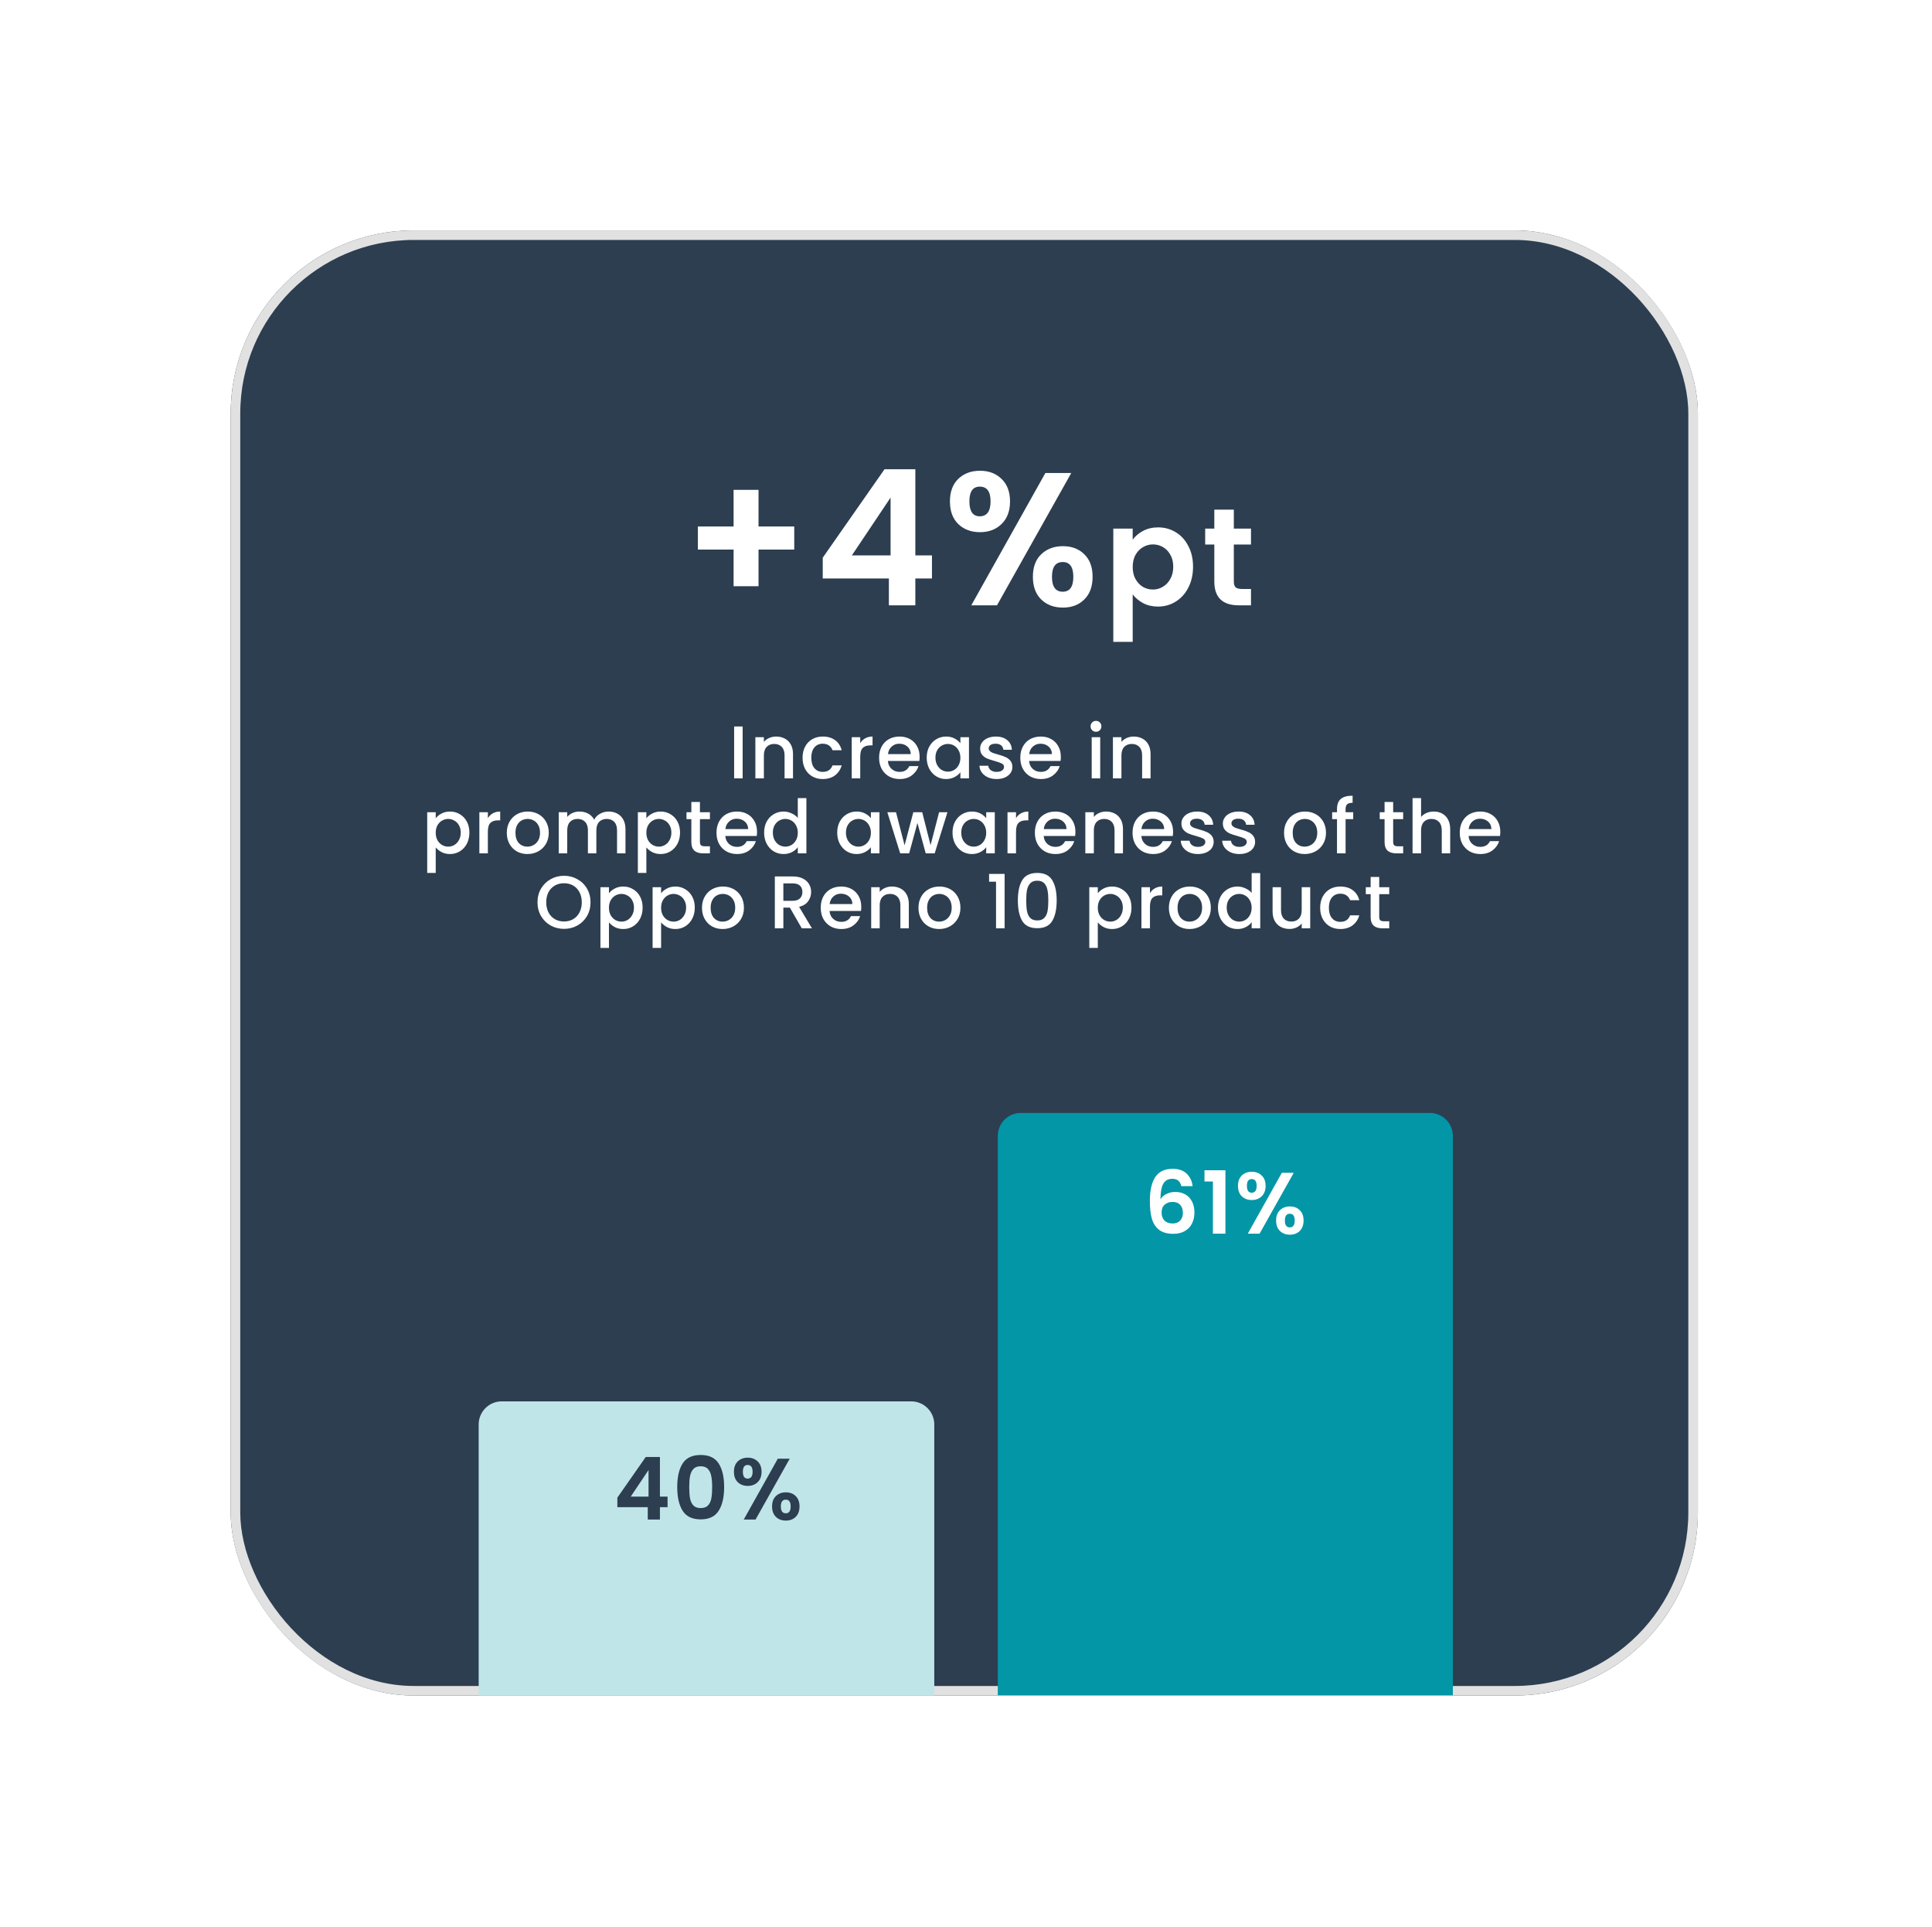
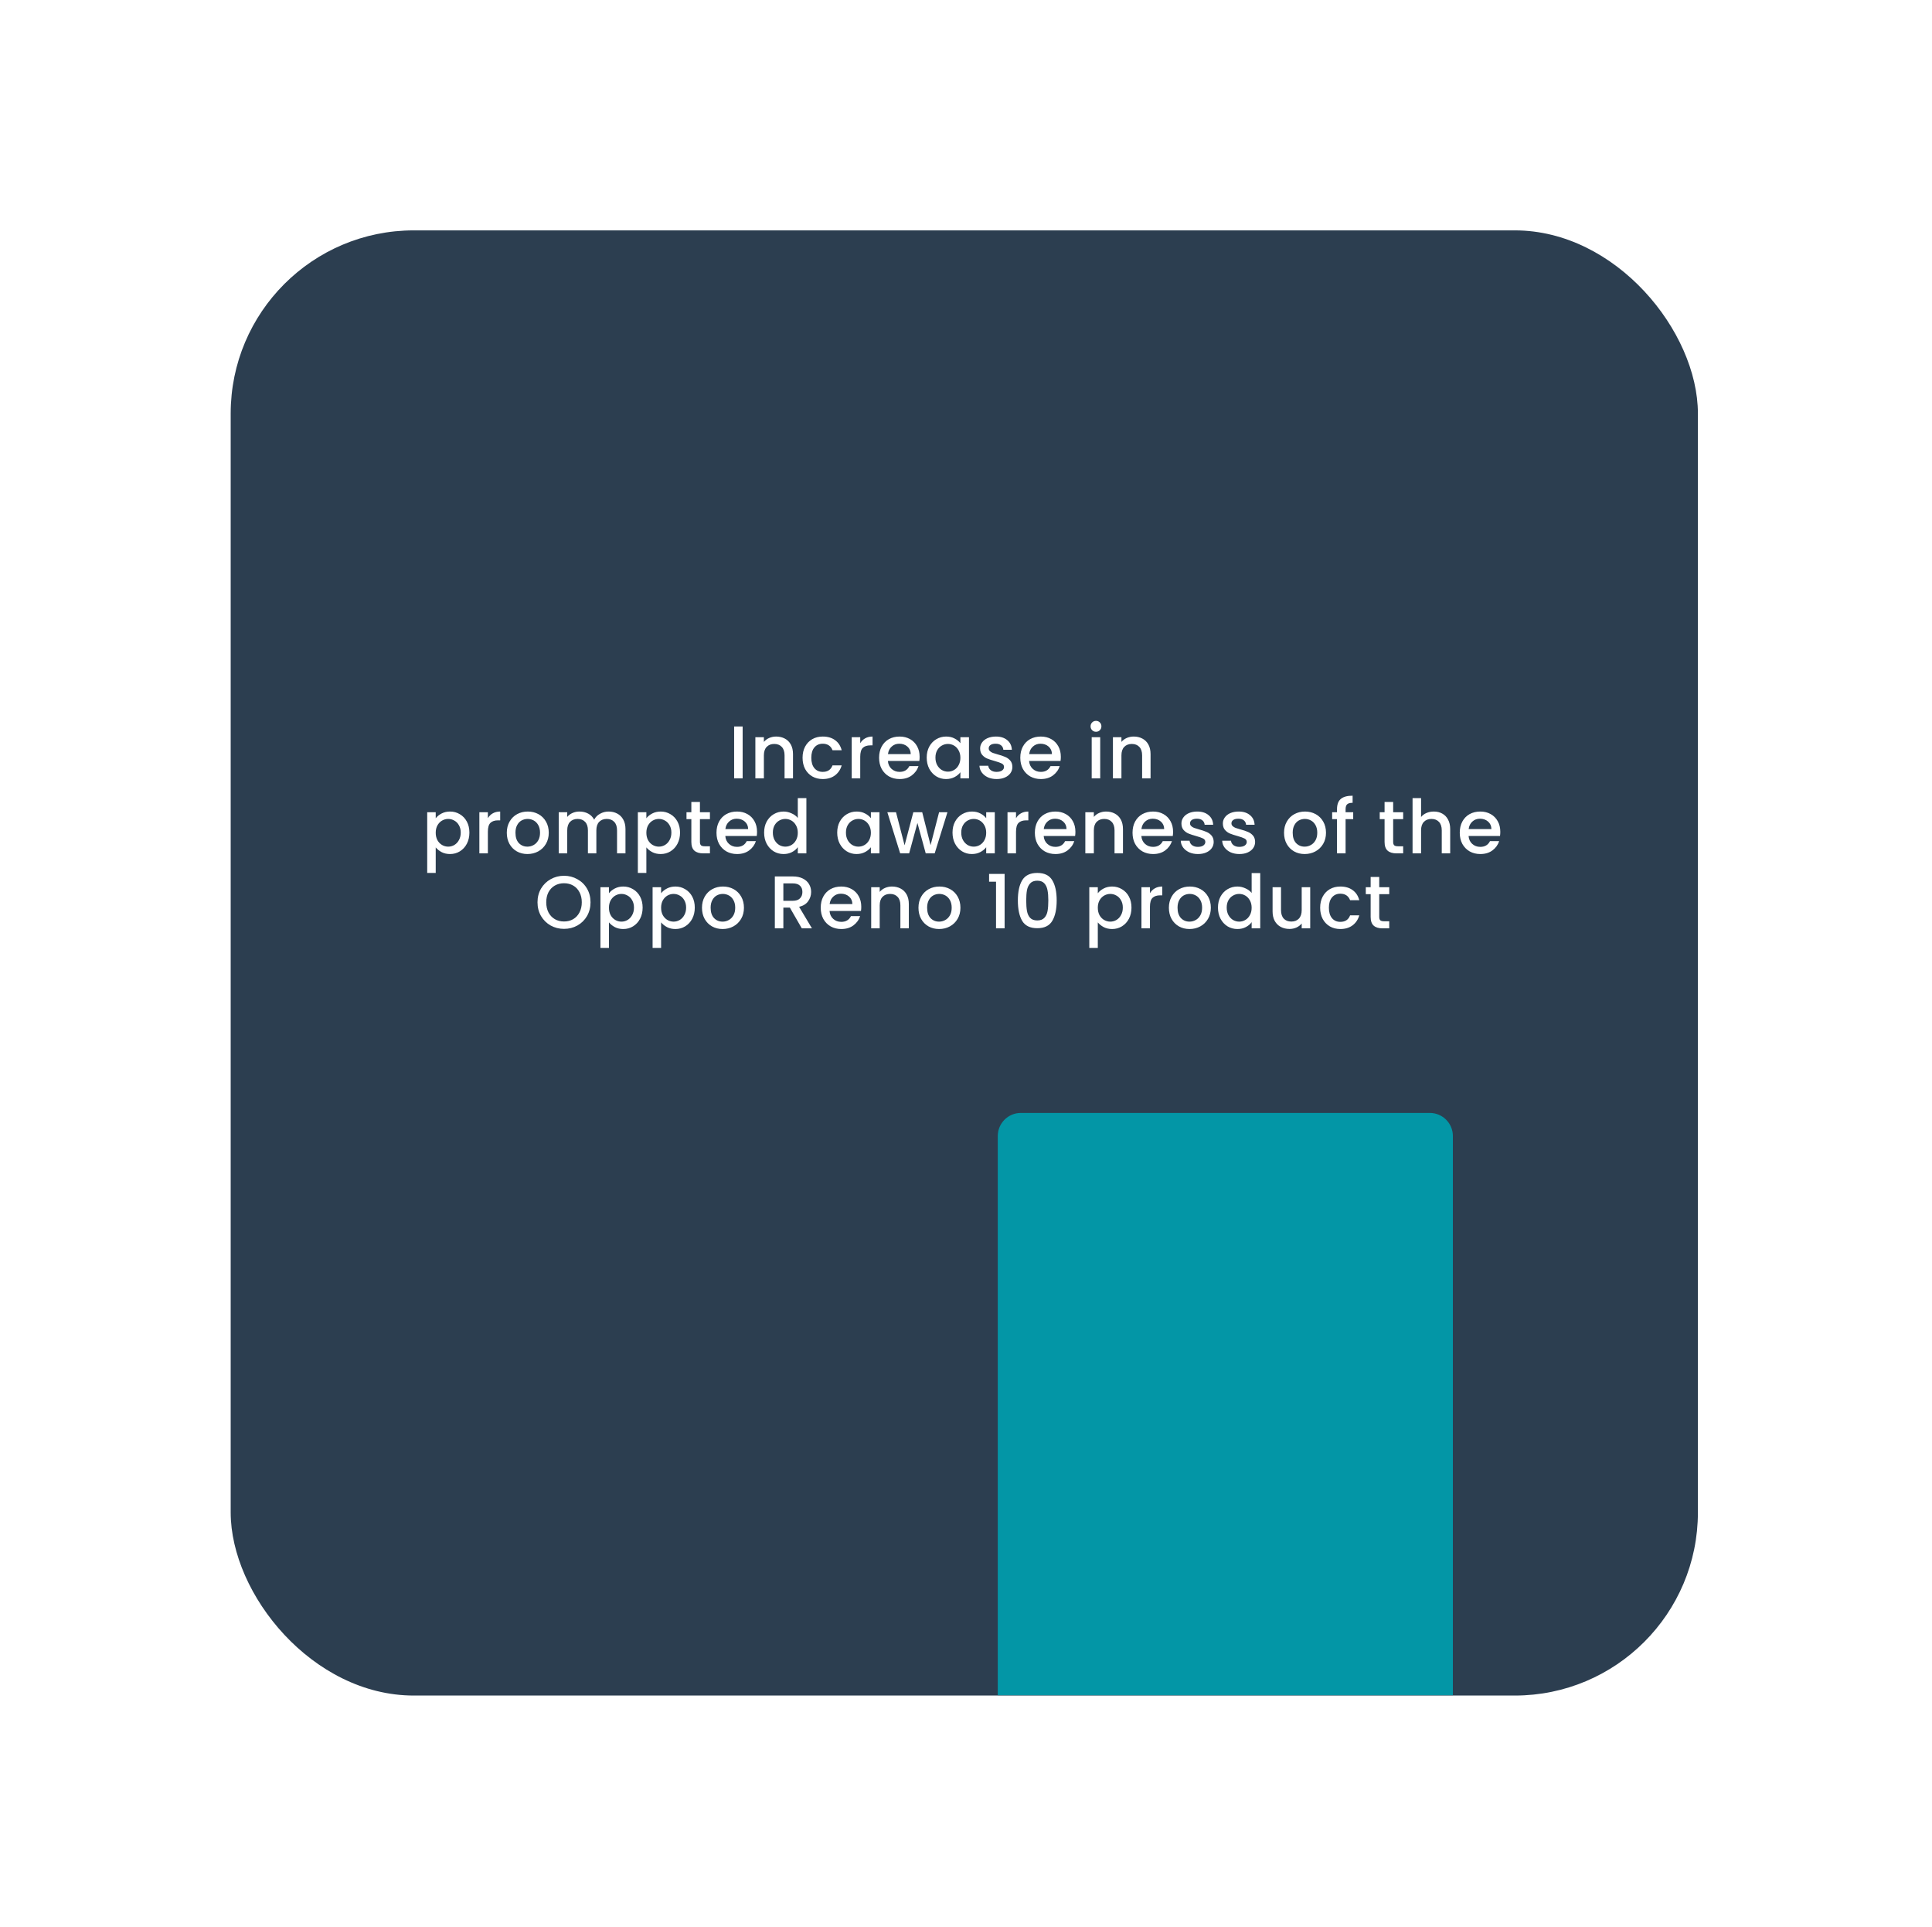
<svg xmlns="http://www.w3.org/2000/svg" width="335" height="334" viewBox="0 0 335 334" fill="none">
  <g filter="url(#filter0_d_213_405)">
    <rect x="40" y="32" width="254.407" height="254" rx="31.75" fill="#2C3E50" />
-     <rect x="40.83" y="32.83" width="252.747" height="252.34" rx="30.92" stroke="#E1E1E1" stroke-width="1.66" />
    <path d="M128.772 118.001V127H127.296V118.001H128.772ZM134.577 119.749C135.138 119.749 135.638 119.866 136.079 120.099C136.527 120.332 136.877 120.677 137.127 121.135C137.378 121.592 137.503 122.145 137.503 122.792V127H136.04V123.012C136.04 122.373 135.88 121.886 135.561 121.549C135.241 121.204 134.805 121.031 134.253 121.031C133.7 121.031 133.26 121.204 132.932 121.549C132.613 121.886 132.453 122.373 132.453 123.012V127H130.977V119.866H132.453V120.682C132.695 120.388 133.001 120.159 133.372 119.995C133.752 119.831 134.154 119.749 134.577 119.749ZM139.161 123.426C139.161 122.693 139.308 122.05 139.601 121.497C139.903 120.936 140.318 120.505 140.844 120.202C141.371 119.9 141.975 119.749 142.657 119.749C143.52 119.749 144.232 119.956 144.793 120.371C145.363 120.776 145.747 121.359 145.946 122.119H144.353C144.224 121.765 144.016 121.489 143.732 121.29C143.447 121.092 143.088 120.992 142.657 120.992C142.053 120.992 141.569 121.208 141.207 121.64C140.853 122.063 140.676 122.658 140.676 123.426C140.676 124.195 140.853 124.795 141.207 125.226C141.569 125.658 142.053 125.874 142.657 125.874C143.511 125.874 144.077 125.498 144.353 124.747H145.946C145.738 125.472 145.35 126.051 144.78 126.482C144.211 126.905 143.503 127.117 142.657 127.117C141.975 127.117 141.371 126.965 140.844 126.663C140.318 126.353 139.903 125.921 139.601 125.369C139.308 124.808 139.161 124.16 139.161 123.426ZM149.16 120.902C149.376 120.539 149.661 120.259 150.015 120.06C150.377 119.853 150.804 119.749 151.296 119.749V121.277H150.921C150.343 121.277 149.902 121.424 149.6 121.717C149.307 122.011 149.16 122.52 149.16 123.245V127H147.684V119.866H149.16V120.902ZM159.459 123.258C159.459 123.526 159.442 123.767 159.407 123.983H153.956C154 124.553 154.211 125.01 154.591 125.356C154.971 125.701 155.437 125.874 155.989 125.874C156.783 125.874 157.344 125.541 157.672 124.877H159.265C159.049 125.533 158.656 126.072 158.087 126.495C157.526 126.909 156.827 127.117 155.989 127.117C155.307 127.117 154.694 126.965 154.151 126.663C153.615 126.353 153.193 125.921 152.882 125.369C152.58 124.808 152.429 124.16 152.429 123.426C152.429 122.693 152.575 122.05 152.869 121.497C153.171 120.936 153.59 120.505 154.125 120.202C154.669 119.9 155.29 119.749 155.989 119.749C156.662 119.749 157.262 119.896 157.789 120.19C158.315 120.483 158.725 120.897 159.019 121.433C159.312 121.959 159.459 122.568 159.459 123.258ZM157.918 122.792C157.91 122.248 157.716 121.812 157.336 121.484C156.956 121.156 156.486 120.992 155.924 120.992C155.415 120.992 154.979 121.156 154.617 121.484C154.254 121.804 154.038 122.24 153.969 122.792H157.918ZM160.687 123.401C160.687 122.684 160.834 122.05 161.127 121.497C161.43 120.945 161.835 120.518 162.345 120.215C162.862 119.905 163.432 119.749 164.054 119.749C164.615 119.749 165.102 119.862 165.517 120.086C165.94 120.302 166.276 120.574 166.527 120.902V119.866H168.016V127H166.527V125.938C166.276 126.275 165.935 126.555 165.504 126.78C165.072 127.004 164.58 127.117 164.028 127.117C163.415 127.117 162.854 126.961 162.345 126.65C161.835 126.331 161.43 125.891 161.127 125.33C160.834 124.76 160.687 124.117 160.687 123.401ZM166.527 123.426C166.527 122.934 166.423 122.507 166.216 122.145C166.017 121.782 165.754 121.506 165.426 121.316C165.098 121.126 164.744 121.031 164.364 121.031C163.985 121.031 163.631 121.126 163.303 121.316C162.975 121.497 162.707 121.769 162.5 122.132C162.301 122.486 162.202 122.909 162.202 123.401C162.202 123.893 162.301 124.324 162.5 124.695C162.707 125.066 162.975 125.351 163.303 125.55C163.639 125.74 163.993 125.835 164.364 125.835C164.744 125.835 165.098 125.74 165.426 125.55C165.754 125.36 166.017 125.084 166.216 124.721C166.423 124.35 166.527 123.918 166.527 123.426ZM172.811 127.117C172.25 127.117 171.745 127.017 171.296 126.819C170.856 126.612 170.507 126.335 170.248 125.99C169.989 125.636 169.851 125.243 169.833 124.812H171.361C171.387 125.114 171.529 125.369 171.788 125.576C172.056 125.774 172.388 125.874 172.785 125.874C173.2 125.874 173.519 125.796 173.744 125.64C173.977 125.476 174.093 125.269 174.093 125.019C174.093 124.751 173.964 124.553 173.705 124.423C173.454 124.294 173.053 124.152 172.501 123.996C171.965 123.849 171.529 123.707 171.193 123.569C170.856 123.431 170.563 123.219 170.312 122.934C170.071 122.65 169.95 122.274 169.95 121.808C169.95 121.428 170.062 121.083 170.286 120.772C170.511 120.453 170.83 120.202 171.245 120.021C171.668 119.84 172.151 119.749 172.695 119.749C173.506 119.749 174.158 119.956 174.65 120.371C175.15 120.776 175.418 121.333 175.453 122.041H173.977C173.951 121.722 173.821 121.467 173.588 121.277C173.355 121.087 173.04 120.992 172.643 120.992C172.255 120.992 171.957 121.066 171.75 121.212C171.542 121.359 171.439 121.553 171.439 121.795C171.439 121.985 171.508 122.145 171.646 122.274C171.784 122.404 171.952 122.507 172.151 122.585C172.349 122.654 172.643 122.745 173.031 122.857C173.549 122.995 173.972 123.137 174.3 123.284C174.637 123.422 174.926 123.629 175.168 123.906C175.409 124.182 175.535 124.549 175.543 125.006C175.543 125.412 175.431 125.774 175.207 126.094C174.982 126.413 174.663 126.663 174.248 126.845C173.843 127.026 173.364 127.117 172.811 127.117ZM183.944 123.258C183.944 123.526 183.927 123.767 183.892 123.983H178.441C178.485 124.553 178.696 125.01 179.076 125.356C179.456 125.701 179.922 125.874 180.474 125.874C181.268 125.874 181.829 125.541 182.157 124.877H183.75C183.534 125.533 183.141 126.072 182.572 126.495C182.011 126.909 181.311 127.117 180.474 127.117C179.792 127.117 179.179 126.965 178.636 126.663C178.1 126.353 177.677 125.921 177.367 125.369C177.065 124.808 176.914 124.16 176.914 123.426C176.914 122.693 177.06 122.05 177.354 121.497C177.656 120.936 178.075 120.505 178.61 120.202C179.154 119.9 179.775 119.749 180.474 119.749C181.147 119.749 181.747 119.896 182.274 120.19C182.8 120.483 183.21 120.897 183.504 121.433C183.797 121.959 183.944 122.568 183.944 123.258ZM182.403 122.792C182.395 122.248 182.201 121.812 181.821 121.484C181.441 121.156 180.97 120.992 180.409 120.992C179.9 120.992 179.464 121.156 179.102 121.484C178.739 121.804 178.523 122.24 178.454 122.792H182.403ZM190.046 118.921C189.778 118.921 189.554 118.83 189.373 118.649C189.191 118.467 189.101 118.243 189.101 117.975C189.101 117.708 189.191 117.483 189.373 117.302C189.554 117.121 189.778 117.03 190.046 117.03C190.305 117.03 190.525 117.121 190.706 117.302C190.888 117.483 190.978 117.708 190.978 117.975C190.978 118.243 190.888 118.467 190.706 118.649C190.525 118.83 190.305 118.921 190.046 118.921ZM190.771 119.866V127H189.295V119.866H190.771ZM196.576 119.749C197.137 119.749 197.638 119.866 198.078 120.099C198.527 120.332 198.876 120.677 199.126 121.135C199.377 121.592 199.502 122.145 199.502 122.792V127H198.039V123.012C198.039 122.373 197.879 121.886 197.56 121.549C197.24 121.204 196.805 121.031 196.252 121.031C195.7 121.031 195.259 121.204 194.931 121.549C194.612 121.886 194.452 122.373 194.452 123.012V127H192.976V119.866H194.452V120.682C194.694 120.388 195.001 120.159 195.372 119.995C195.751 119.831 196.153 119.749 196.576 119.749ZM75.552 133.915C75.803 133.587 76.144 133.31 76.575 133.086C77.007 132.862 77.495 132.749 78.038 132.749C78.66 132.749 79.225 132.905 79.735 133.215C80.252 133.518 80.658 133.945 80.952 134.497C81.245 135.05 81.392 135.684 81.392 136.401C81.392 137.117 81.245 137.76 80.952 138.33C80.658 138.891 80.252 139.331 79.735 139.65C79.225 139.961 78.66 140.117 78.038 140.117C77.495 140.117 77.011 140.009 76.588 139.793C76.165 139.568 75.82 139.292 75.552 138.964V143.392H74.076V132.866H75.552V133.915ZM79.89 136.401C79.89 135.909 79.786 135.486 79.579 135.132C79.381 134.769 79.113 134.497 78.776 134.316C78.448 134.126 78.095 134.031 77.715 134.031C77.344 134.031 76.99 134.126 76.653 134.316C76.325 134.506 76.058 134.782 75.85 135.145C75.652 135.507 75.552 135.934 75.552 136.426C75.552 136.918 75.652 137.35 75.85 137.721C76.058 138.084 76.325 138.36 76.653 138.55C76.99 138.74 77.344 138.835 77.715 138.835C78.095 138.835 78.448 138.74 78.776 138.55C79.113 138.351 79.381 138.066 79.579 137.695C79.786 137.324 79.89 136.893 79.89 136.401ZM84.595 133.902C84.811 133.539 85.096 133.259 85.45 133.06C85.812 132.853 86.239 132.749 86.731 132.749V134.277H86.356C85.778 134.277 85.337 134.424 85.035 134.717C84.742 135.011 84.595 135.52 84.595 136.245V140H83.119V132.866H84.595V133.902ZM91.45 140.117C90.777 140.117 90.168 139.965 89.624 139.663C89.081 139.353 88.653 138.921 88.343 138.369C88.032 137.808 87.877 137.16 87.877 136.426C87.877 135.701 88.036 135.058 88.356 134.497C88.675 133.936 89.111 133.505 89.663 133.202C90.216 132.9 90.833 132.749 91.515 132.749C92.197 132.749 92.814 132.9 93.366 133.202C93.919 133.505 94.355 133.936 94.674 134.497C94.993 135.058 95.153 135.701 95.153 136.426C95.153 137.152 94.989 137.795 94.661 138.356C94.333 138.917 93.884 139.353 93.315 139.663C92.754 139.965 92.132 140.117 91.45 140.117ZM91.45 138.835C91.83 138.835 92.184 138.744 92.512 138.563C92.849 138.382 93.12 138.11 93.328 137.747C93.535 137.385 93.638 136.944 93.638 136.426C93.638 135.909 93.539 135.473 93.341 135.119C93.142 134.756 92.879 134.484 92.551 134.303C92.223 134.122 91.869 134.031 91.489 134.031C91.109 134.031 90.755 134.122 90.427 134.303C90.108 134.484 89.853 134.756 89.663 135.119C89.473 135.473 89.379 135.909 89.379 136.426C89.379 137.195 89.573 137.79 89.961 138.213C90.358 138.628 90.855 138.835 91.45 138.835ZM105.516 132.749C106.077 132.749 106.578 132.866 107.018 133.099C107.467 133.332 107.816 133.677 108.067 134.135C108.325 134.592 108.455 135.145 108.455 135.792V140H106.992V136.012C106.992 135.373 106.832 134.886 106.513 134.549C106.193 134.204 105.758 134.031 105.205 134.031C104.653 134.031 104.212 134.204 103.884 134.549C103.565 134.886 103.405 135.373 103.405 136.012V140H101.942V136.012C101.942 135.373 101.783 134.886 101.463 134.549C101.144 134.204 100.708 134.031 100.156 134.031C99.603 134.031 99.163 134.204 98.835 134.549C98.516 134.886 98.356 135.373 98.356 136.012V140H96.88V132.866H98.356V133.682C98.597 133.388 98.904 133.159 99.275 132.995C99.646 132.831 100.043 132.749 100.466 132.749C101.036 132.749 101.545 132.87 101.994 133.112C102.443 133.354 102.788 133.703 103.03 134.161C103.246 133.729 103.582 133.388 104.04 133.138C104.497 132.879 104.989 132.749 105.516 132.749ZM112.077 133.915C112.327 133.587 112.668 133.31 113.1 133.086C113.531 132.862 114.019 132.749 114.563 132.749C115.184 132.749 115.749 132.905 116.259 133.215C116.777 133.518 117.182 133.945 117.476 134.497C117.769 135.05 117.916 135.684 117.916 136.401C117.916 137.117 117.769 137.76 117.476 138.33C117.182 138.891 116.777 139.331 116.259 139.65C115.749 139.961 115.184 140.117 114.563 140.117C114.019 140.117 113.535 140.009 113.112 139.793C112.69 139.568 112.344 139.292 112.077 138.964V143.392H110.601V132.866H112.077V133.915ZM116.414 136.401C116.414 135.909 116.311 135.486 116.103 135.132C115.905 134.769 115.637 134.497 115.301 134.316C114.973 134.126 114.619 134.031 114.239 134.031C113.868 134.031 113.514 134.126 113.177 134.316C112.849 134.506 112.582 134.782 112.374 135.145C112.176 135.507 112.077 135.934 112.077 136.426C112.077 136.918 112.176 137.35 112.374 137.721C112.582 138.084 112.849 138.36 113.177 138.55C113.514 138.74 113.868 138.835 114.239 138.835C114.619 138.835 114.973 138.74 115.301 138.55C115.637 138.351 115.905 138.066 116.103 137.695C116.311 137.324 116.414 136.893 116.414 136.401ZM121.365 134.07V138.019C121.365 138.287 121.426 138.481 121.546 138.602C121.676 138.714 121.892 138.77 122.194 138.77H123.1V140H121.935C121.27 140 120.761 139.845 120.407 139.534C120.053 139.223 119.876 138.718 119.876 138.019V134.07H119.035V132.866H119.876V131.092H121.365V132.866H123.1V134.07H121.365ZM131.267 136.258C131.267 136.526 131.249 136.767 131.215 136.983H125.764C125.807 137.553 126.018 138.01 126.398 138.356C126.778 138.701 127.244 138.874 127.797 138.874C128.591 138.874 129.152 138.541 129.48 137.877H131.072C130.857 138.533 130.464 139.072 129.894 139.495C129.333 139.909 128.634 140.117 127.797 140.117C127.115 140.117 126.502 139.965 125.958 139.663C125.423 139.353 125 138.921 124.689 138.369C124.387 137.808 124.236 137.16 124.236 136.426C124.236 135.693 124.383 135.05 124.676 134.497C124.978 133.936 125.397 133.505 125.932 133.202C126.476 132.9 127.097 132.749 127.797 132.749C128.47 132.749 129.07 132.896 129.596 133.19C130.123 133.483 130.533 133.897 130.826 134.433C131.12 134.959 131.267 135.568 131.267 136.258ZM129.726 135.792C129.717 135.248 129.523 134.812 129.143 134.484C128.763 134.156 128.293 133.992 127.732 133.992C127.223 133.992 126.787 134.156 126.424 134.484C126.062 134.804 125.846 135.24 125.777 135.792H129.726ZM132.495 136.401C132.495 135.684 132.641 135.05 132.935 134.497C133.237 133.945 133.643 133.518 134.152 133.215C134.67 132.905 135.244 132.749 135.874 132.749C136.34 132.749 136.798 132.853 137.246 133.06C137.704 133.259 138.066 133.526 138.334 133.863V130.419H139.823V140H138.334V138.925C138.092 139.271 137.756 139.555 137.324 139.78C136.901 140.004 136.413 140.117 135.861 140.117C135.24 140.117 134.67 139.961 134.152 139.65C133.643 139.331 133.237 138.891 132.935 138.33C132.641 137.76 132.495 137.117 132.495 136.401ZM138.334 136.426C138.334 135.934 138.23 135.507 138.023 135.145C137.825 134.782 137.561 134.506 137.233 134.316C136.905 134.126 136.552 134.031 136.172 134.031C135.792 134.031 135.438 134.126 135.11 134.316C134.782 134.497 134.514 134.769 134.307 135.132C134.109 135.486 134.009 135.909 134.009 136.401C134.009 136.893 134.109 137.324 134.307 137.695C134.514 138.066 134.782 138.351 135.11 138.55C135.447 138.74 135.801 138.835 136.172 138.835C136.552 138.835 136.905 138.74 137.233 138.55C137.561 138.36 137.825 138.084 138.023 137.721C138.23 137.35 138.334 136.918 138.334 136.426ZM145.168 136.401C145.168 135.684 145.315 135.05 145.608 134.497C145.91 133.945 146.316 133.518 146.825 133.215C147.343 132.905 147.913 132.749 148.534 132.749C149.095 132.749 149.583 132.862 149.997 133.086C150.42 133.302 150.757 133.574 151.007 133.902V132.866H152.496V140H151.007V138.938C150.757 139.275 150.416 139.555 149.984 139.78C149.553 140.004 149.061 140.117 148.508 140.117C147.896 140.117 147.335 139.961 146.825 139.65C146.316 139.331 145.91 138.891 145.608 138.33C145.315 137.76 145.168 137.117 145.168 136.401ZM151.007 136.426C151.007 135.934 150.904 135.507 150.697 135.145C150.498 134.782 150.235 134.506 149.907 134.316C149.579 134.126 149.225 134.031 148.845 134.031C148.465 134.031 148.111 134.126 147.783 134.316C147.455 134.497 147.188 134.769 146.981 135.132C146.782 135.486 146.683 135.909 146.683 136.401C146.683 136.893 146.782 137.324 146.981 137.695C147.188 138.066 147.455 138.351 147.783 138.55C148.12 138.74 148.474 138.835 148.845 138.835C149.225 138.835 149.579 138.74 149.907 138.55C150.235 138.36 150.498 138.084 150.697 137.721C150.904 137.35 151.007 136.918 151.007 136.426ZM164.284 132.866L162.07 140H160.516L159.079 134.73L157.642 140H156.088L153.861 132.866H155.363L156.852 138.602L158.367 132.866H159.907L161.358 138.576L162.834 132.866H164.284ZM165.162 136.401C165.162 135.684 165.309 135.05 165.603 134.497C165.905 133.945 166.31 133.518 166.82 133.215C167.337 132.905 167.907 132.749 168.529 132.749C169.09 132.749 169.577 132.862 169.992 133.086C170.415 133.302 170.751 133.574 171.002 133.902V132.866H172.491V140H171.002V138.938C170.751 139.275 170.41 139.555 169.979 139.78C169.547 140.004 169.055 140.117 168.503 140.117C167.89 140.117 167.329 139.961 166.82 139.65C166.31 139.331 165.905 138.891 165.603 138.33C165.309 137.76 165.162 137.117 165.162 136.401ZM171.002 136.426C171.002 135.934 170.898 135.507 170.691 135.145C170.492 134.782 170.229 134.506 169.901 134.316C169.573 134.126 169.219 134.031 168.839 134.031C168.46 134.031 168.106 134.126 167.778 134.316C167.45 134.497 167.182 134.769 166.975 135.132C166.776 135.486 166.677 135.909 166.677 136.401C166.677 136.893 166.776 137.324 166.975 137.695C167.182 138.066 167.45 138.351 167.778 138.55C168.114 138.74 168.468 138.835 168.839 138.835C169.219 138.835 169.573 138.74 169.901 138.55C170.229 138.36 170.492 138.084 170.691 137.721C170.898 137.35 171.002 136.918 171.002 136.426ZM176.173 133.902C176.389 133.539 176.673 133.259 177.027 133.06C177.39 132.853 177.817 132.749 178.309 132.749V134.277H177.934C177.355 134.277 176.915 134.424 176.613 134.717C176.32 135.011 176.173 135.52 176.173 136.245V140H174.697V132.866H176.173V133.902ZM186.472 136.258C186.472 136.526 186.455 136.767 186.42 136.983H180.969C181.012 137.553 181.224 138.01 181.604 138.356C181.983 138.701 182.45 138.874 183.002 138.874C183.796 138.874 184.357 138.541 184.685 137.877H186.278C186.062 138.533 185.669 139.072 185.1 139.495C184.538 139.909 183.839 140.117 183.002 140.117C182.32 140.117 181.707 139.965 181.163 139.663C180.628 139.353 180.205 138.921 179.895 138.369C179.592 137.808 179.441 137.16 179.441 136.426C179.441 135.693 179.588 135.05 179.882 134.497C180.184 133.936 180.602 133.505 181.138 133.202C181.681 132.9 182.303 132.749 183.002 132.749C183.675 132.749 184.275 132.896 184.802 133.19C185.328 133.483 185.738 133.897 186.032 134.433C186.325 134.959 186.472 135.568 186.472 136.258ZM184.931 135.792C184.923 135.248 184.728 134.812 184.349 134.484C183.969 134.156 183.498 133.992 182.937 133.992C182.428 133.992 181.992 134.156 181.63 134.484C181.267 134.804 181.051 135.24 180.982 135.792H184.931ZM191.791 132.749C192.353 132.749 192.853 132.866 193.293 133.099C193.742 133.332 194.092 133.677 194.342 134.135C194.592 134.592 194.718 135.145 194.718 135.792V140H193.255V136.012C193.255 135.373 193.095 134.886 192.775 134.549C192.456 134.204 192.02 134.031 191.468 134.031C190.915 134.031 190.475 134.204 190.147 134.549C189.828 134.886 189.668 135.373 189.668 136.012V140H188.192V132.866H189.668V133.682C189.91 133.388 190.216 133.159 190.587 132.995C190.967 132.831 191.369 132.749 191.791 132.749ZM203.406 136.258C203.406 136.526 203.389 136.767 203.355 136.983H197.904C197.947 137.553 198.158 138.01 198.538 138.356C198.918 138.701 199.384 138.874 199.936 138.874C200.731 138.874 201.292 138.541 201.62 137.877H203.212C202.996 138.533 202.604 139.072 202.034 139.495C201.473 139.909 200.774 140.117 199.936 140.117C199.255 140.117 198.642 139.965 198.098 139.663C197.563 139.353 197.14 138.921 196.829 138.369C196.527 137.808 196.376 137.16 196.376 136.426C196.376 135.693 196.523 135.05 196.816 134.497C197.118 133.936 197.537 133.505 198.072 133.202C198.616 132.9 199.237 132.749 199.936 132.749C200.61 132.749 201.21 132.896 201.736 133.19C202.263 133.483 202.673 133.897 202.966 134.433C203.26 134.959 203.406 135.568 203.406 136.258ZM201.866 135.792C201.857 135.248 201.663 134.812 201.283 134.484C200.903 134.156 200.433 133.992 199.872 133.992C199.362 133.992 198.927 134.156 198.564 134.484C198.201 134.804 197.986 135.24 197.917 135.792H201.866ZM207.716 140.117C207.155 140.117 206.65 140.017 206.201 139.819C205.761 139.612 205.411 139.335 205.152 138.99C204.893 138.636 204.755 138.243 204.738 137.812H206.266C206.292 138.114 206.434 138.369 206.693 138.576C206.961 138.774 207.293 138.874 207.69 138.874C208.104 138.874 208.424 138.796 208.648 138.64C208.881 138.476 208.998 138.269 208.998 138.019C208.998 137.751 208.868 137.553 208.609 137.423C208.359 137.294 207.958 137.152 207.405 136.996C206.87 136.849 206.434 136.707 206.098 136.569C205.761 136.431 205.467 136.219 205.217 135.934C204.975 135.65 204.855 135.274 204.855 134.808C204.855 134.428 204.967 134.083 205.191 133.772C205.416 133.453 205.735 133.202 206.149 133.021C206.572 132.84 207.056 132.749 207.599 132.749C208.411 132.749 209.063 132.956 209.555 133.371C210.055 133.776 210.323 134.333 210.357 135.041H208.881C208.855 134.722 208.726 134.467 208.493 134.277C208.26 134.087 207.945 133.992 207.548 133.992C207.159 133.992 206.861 134.066 206.654 134.212C206.447 134.359 206.344 134.553 206.344 134.795C206.344 134.985 206.413 135.145 206.551 135.274C206.689 135.404 206.857 135.507 207.056 135.585C207.254 135.654 207.548 135.745 207.936 135.857C208.454 135.995 208.877 136.137 209.205 136.284C209.542 136.422 209.831 136.629 210.072 136.906C210.314 137.182 210.439 137.549 210.448 138.006C210.448 138.412 210.336 138.774 210.111 139.094C209.887 139.413 209.567 139.663 209.153 139.845C208.747 140.026 208.268 140.117 207.716 140.117ZM214.9 140.117C214.339 140.117 213.834 140.017 213.385 139.819C212.945 139.612 212.595 139.335 212.336 138.99C212.077 138.636 211.939 138.243 211.922 137.812H213.45C213.476 138.114 213.618 138.369 213.877 138.576C214.145 138.774 214.477 138.874 214.874 138.874C215.288 138.874 215.608 138.796 215.832 138.64C216.065 138.476 216.182 138.269 216.182 138.019C216.182 137.751 216.052 137.553 215.793 137.423C215.543 137.294 215.142 137.152 214.589 136.996C214.054 136.849 213.618 136.707 213.281 136.569C212.945 136.431 212.651 136.219 212.401 135.934C212.159 135.65 212.038 135.274 212.038 134.808C212.038 134.428 212.151 134.083 212.375 133.772C212.599 133.453 212.919 133.202 213.333 133.021C213.756 132.84 214.239 132.749 214.783 132.749C215.595 132.749 216.246 132.956 216.738 133.371C217.239 133.776 217.507 134.333 217.541 135.041H216.065C216.039 134.722 215.91 134.467 215.677 134.277C215.444 134.087 215.129 133.992 214.732 133.992C214.343 133.992 214.045 134.066 213.838 134.212C213.631 134.359 213.527 134.553 213.527 134.795C213.527 134.985 213.596 135.145 213.735 135.274C213.873 135.404 214.041 135.507 214.239 135.585C214.438 135.654 214.732 135.745 215.12 135.857C215.638 135.995 216.061 136.137 216.389 136.284C216.725 136.422 217.015 136.629 217.256 136.906C217.498 137.182 217.623 137.549 217.632 138.006C217.632 138.412 217.52 138.774 217.295 139.094C217.071 139.413 216.751 139.663 216.337 139.845C215.931 140.026 215.452 140.117 214.9 140.117ZM226.219 140.117C225.546 140.117 224.938 139.965 224.394 139.663C223.85 139.353 223.423 138.921 223.112 138.369C222.801 137.808 222.646 137.16 222.646 136.426C222.646 135.701 222.806 135.058 223.125 134.497C223.444 133.936 223.88 133.505 224.433 133.202C224.985 132.9 225.602 132.749 226.284 132.749C226.966 132.749 227.583 132.9 228.136 133.202C228.688 133.505 229.124 133.936 229.443 134.497C229.763 135.058 229.922 135.701 229.922 136.426C229.922 137.152 229.758 137.795 229.43 138.356C229.102 138.917 228.654 139.353 228.084 139.663C227.523 139.965 226.901 140.117 226.219 140.117ZM226.219 138.835C226.599 138.835 226.953 138.744 227.281 138.563C227.618 138.382 227.89 138.11 228.097 137.747C228.304 137.385 228.408 136.944 228.408 136.426C228.408 135.909 228.308 135.473 228.11 135.119C227.911 134.756 227.648 134.484 227.32 134.303C226.992 134.122 226.638 134.031 226.258 134.031C225.878 134.031 225.525 134.122 225.197 134.303C224.877 134.484 224.623 134.756 224.433 135.119C224.243 135.473 224.148 135.909 224.148 136.426C224.148 137.195 224.342 137.79 224.73 138.213C225.127 138.628 225.624 138.835 226.219 138.835ZM234.64 134.07H233.319V140H231.83V134.07H230.989V132.866H231.83V132.361C231.83 131.541 232.046 130.945 232.478 130.574C232.918 130.194 233.604 130.004 234.536 130.004V131.234C234.088 131.234 233.772 131.321 233.591 131.493C233.41 131.657 233.319 131.947 233.319 132.361V132.866H234.64V134.07ZM241.568 134.07V138.019C241.568 138.287 241.629 138.481 241.75 138.602C241.879 138.714 242.095 138.77 242.397 138.77H243.303V140H242.138C241.473 140 240.964 139.845 240.61 139.534C240.256 139.223 240.079 138.718 240.079 138.019V134.07H239.238V132.866H240.079V131.092H241.568V132.866H243.303V134.07H241.568ZM248.621 132.749C249.165 132.749 249.648 132.866 250.071 133.099C250.503 133.332 250.84 133.677 251.081 134.135C251.332 134.592 251.457 135.145 251.457 135.792V140H249.994V136.012C249.994 135.373 249.834 134.886 249.515 134.549C249.195 134.204 248.759 134.031 248.207 134.031C247.655 134.031 247.214 134.204 246.886 134.549C246.567 134.886 246.407 135.373 246.407 136.012V140H244.931V130.419H246.407V133.694C246.658 133.392 246.973 133.159 247.352 132.995C247.741 132.831 248.164 132.749 248.621 132.749ZM260.146 136.258C260.146 136.526 260.128 136.767 260.094 136.983H254.643C254.686 137.553 254.898 138.01 255.277 138.356C255.657 138.701 256.123 138.874 256.676 138.874C257.47 138.874 258.031 138.541 258.359 137.877H259.951C259.736 138.533 259.343 139.072 258.773 139.495C258.212 139.909 257.513 140.117 256.676 140.117C255.994 140.117 255.381 139.965 254.837 139.663C254.302 139.353 253.879 138.921 253.568 138.369C253.266 137.808 253.115 137.16 253.115 136.426C253.115 135.693 253.262 135.05 253.555 134.497C253.857 133.936 254.276 133.505 254.811 133.202C255.355 132.9 255.976 132.749 256.676 132.749C257.349 132.749 257.949 132.896 258.475 133.19C259.002 133.483 259.412 133.897 259.705 134.433C259.999 134.959 260.146 135.568 260.146 136.258ZM258.605 135.792C258.596 135.248 258.402 134.812 258.022 134.484C257.642 134.156 257.172 133.992 256.611 133.992C256.102 133.992 255.666 134.156 255.303 134.484C254.941 134.804 254.725 135.24 254.656 135.792H258.605ZM97.798 153.091C96.96 153.091 96.188 152.896 95.48 152.508C94.781 152.111 94.224 151.563 93.81 150.864C93.404 150.156 93.201 149.362 93.201 148.481C93.201 147.601 93.404 146.811 93.81 146.112C94.224 145.413 94.781 144.869 95.48 144.48C96.188 144.083 96.96 143.885 97.798 143.885C98.644 143.885 99.416 144.083 100.115 144.48C100.823 144.869 101.38 145.413 101.786 146.112C102.191 146.811 102.394 147.601 102.394 148.481C102.394 149.362 102.191 150.156 101.786 150.864C101.38 151.563 100.823 152.111 100.115 152.508C99.416 152.896 98.644 153.091 97.798 153.091ZM97.798 151.809C98.393 151.809 98.924 151.675 99.39 151.407C99.856 151.131 100.219 150.743 100.478 150.242C100.746 149.733 100.879 149.146 100.879 148.481C100.879 147.817 100.746 147.234 100.478 146.733C100.219 146.233 99.856 145.849 99.39 145.581C98.924 145.313 98.393 145.18 97.798 145.18C97.202 145.18 96.671 145.313 96.205 145.581C95.739 145.849 95.372 146.233 95.105 146.733C94.846 147.234 94.716 147.817 94.716 148.481C94.716 149.146 94.846 149.733 95.105 150.242C95.372 150.743 95.739 151.131 96.205 151.407C96.671 151.675 97.202 151.809 97.798 151.809ZM105.59 146.915C105.841 146.587 106.181 146.31 106.613 146.086C107.045 145.862 107.532 145.749 108.076 145.749C108.698 145.749 109.263 145.905 109.772 146.215C110.29 146.518 110.696 146.945 110.989 147.497C111.283 148.05 111.43 148.684 111.43 149.401C111.43 150.117 111.283 150.76 110.989 151.33C110.696 151.891 110.29 152.331 109.772 152.65C109.263 152.961 108.698 153.117 108.076 153.117C107.532 153.117 107.049 153.009 106.626 152.793C106.203 152.568 105.858 152.292 105.59 151.964V156.392H104.114V145.866H105.59V146.915ZM109.928 149.401C109.928 148.909 109.824 148.486 109.617 148.132C109.418 147.769 109.151 147.497 108.814 147.316C108.486 147.126 108.132 147.031 107.752 147.031C107.381 147.031 107.027 147.126 106.691 147.316C106.363 147.506 106.095 147.782 105.888 148.145C105.689 148.507 105.59 148.934 105.59 149.426C105.59 149.918 105.689 150.35 105.888 150.721C106.095 151.084 106.363 151.36 106.691 151.55C107.027 151.74 107.381 151.835 107.752 151.835C108.132 151.835 108.486 151.74 108.814 151.55C109.151 151.351 109.418 151.066 109.617 150.695C109.824 150.324 109.928 149.893 109.928 149.401ZM114.633 146.915C114.883 146.587 115.224 146.31 115.656 146.086C116.087 145.862 116.575 145.749 117.119 145.749C117.74 145.749 118.306 145.905 118.815 146.215C119.333 146.518 119.738 146.945 120.032 147.497C120.325 148.05 120.472 148.684 120.472 149.401C120.472 150.117 120.325 150.76 120.032 151.33C119.738 151.891 119.333 152.331 118.815 152.65C118.306 152.961 117.74 153.117 117.119 153.117C116.575 153.117 116.091 153.009 115.669 152.793C115.246 152.568 114.9 152.292 114.633 151.964V156.392H113.157V145.866H114.633V146.915ZM118.97 149.401C118.97 148.909 118.867 148.486 118.659 148.132C118.461 147.769 118.193 147.497 117.857 147.316C117.529 147.126 117.175 147.031 116.795 147.031C116.424 147.031 116.07 147.126 115.733 147.316C115.405 147.506 115.138 147.782 114.931 148.145C114.732 148.507 114.633 148.934 114.633 149.426C114.633 149.918 114.732 150.35 114.931 150.721C115.138 151.084 115.405 151.36 115.733 151.55C116.07 151.74 116.424 151.835 116.795 151.835C117.175 151.835 117.529 151.74 117.857 151.55C118.193 151.351 118.461 151.066 118.659 150.695C118.867 150.324 118.97 149.893 118.97 149.401ZM125.294 153.117C124.62 153.117 124.012 152.965 123.468 152.663C122.924 152.353 122.497 151.921 122.186 151.369C121.876 150.808 121.72 150.16 121.72 149.426C121.72 148.701 121.88 148.058 122.199 147.497C122.519 146.936 122.954 146.505 123.507 146.202C124.059 145.9 124.677 145.749 125.358 145.749C126.04 145.749 126.658 145.9 127.21 146.202C127.762 146.505 128.198 146.936 128.518 147.497C128.837 148.058 128.997 148.701 128.997 149.426C128.997 150.152 128.833 150.795 128.505 151.356C128.177 151.917 127.728 152.353 127.158 152.663C126.597 152.965 125.976 153.117 125.294 153.117ZM125.294 151.835C125.673 151.835 126.027 151.744 126.355 151.563C126.692 151.382 126.964 151.11 127.171 150.747C127.378 150.385 127.482 149.944 127.482 149.426C127.482 148.909 127.383 148.473 127.184 148.119C126.986 147.756 126.722 147.484 126.394 147.303C126.066 147.122 125.712 147.031 125.333 147.031C124.953 147.031 124.599 147.122 124.271 147.303C123.951 147.484 123.697 147.756 123.507 148.119C123.317 148.473 123.222 148.909 123.222 149.426C123.222 150.195 123.416 150.79 123.805 151.213C124.202 151.628 124.698 151.835 125.294 151.835ZM139.028 153L136.957 149.401H135.83V153H134.354V144.001H137.462C138.152 144.001 138.735 144.122 139.21 144.364C139.693 144.606 140.051 144.929 140.284 145.335C140.526 145.741 140.647 146.194 140.647 146.694C140.647 147.281 140.474 147.817 140.129 148.3C139.792 148.775 139.27 149.098 138.562 149.271L140.789 153H139.028ZM135.83 148.222H137.462C138.014 148.222 138.428 148.084 138.705 147.808C138.989 147.532 139.132 147.161 139.132 146.694C139.132 146.228 138.994 145.866 138.717 145.607C138.441 145.339 138.023 145.206 137.462 145.206H135.83V148.222ZM149.341 149.258C149.341 149.526 149.324 149.767 149.289 149.983H143.838C143.881 150.553 144.093 151.01 144.473 151.356C144.852 151.701 145.319 151.874 145.871 151.874C146.665 151.874 147.226 151.541 147.554 150.877H149.147C148.931 151.533 148.538 152.072 147.968 152.495C147.407 152.909 146.708 153.117 145.871 153.117C145.189 153.117 144.576 152.965 144.032 152.663C143.497 152.353 143.074 151.921 142.764 151.369C142.461 150.808 142.31 150.16 142.31 149.426C142.31 148.693 142.457 148.05 142.751 147.497C143.053 146.936 143.471 146.505 144.007 146.202C144.55 145.9 145.172 145.749 145.871 145.749C146.544 145.749 147.144 145.896 147.671 146.19C148.197 146.483 148.607 146.897 148.901 147.433C149.194 147.959 149.341 148.568 149.341 149.258ZM147.8 148.792C147.792 148.248 147.597 147.812 147.218 147.484C146.838 147.156 146.367 146.992 145.806 146.992C145.297 146.992 144.861 147.156 144.499 147.484C144.136 147.804 143.92 148.24 143.851 148.792H147.8ZM154.66 145.749C155.221 145.749 155.722 145.866 156.162 146.099C156.611 146.332 156.961 146.677 157.211 147.135C157.461 147.592 157.587 148.145 157.587 148.792V153H156.123V149.012C156.123 148.373 155.964 147.886 155.644 147.549C155.325 147.204 154.889 147.031 154.337 147.031C153.784 147.031 153.344 147.204 153.016 147.549C152.697 147.886 152.537 148.373 152.537 149.012V153H151.061V145.866H152.537V146.682C152.779 146.388 153.085 146.159 153.456 145.995C153.836 145.831 154.237 145.749 154.66 145.749ZM162.831 153.117C162.158 153.117 161.549 152.965 161.006 152.663C160.462 152.353 160.035 151.921 159.724 151.369C159.413 150.808 159.258 150.16 159.258 149.426C159.258 148.701 159.417 148.058 159.737 147.497C160.056 146.936 160.492 146.505 161.045 146.202C161.597 145.9 162.214 145.749 162.896 145.749C163.578 145.749 164.195 145.9 164.748 146.202C165.3 146.505 165.736 146.936 166.055 147.497C166.375 148.058 166.534 148.701 166.534 149.426C166.534 150.152 166.37 150.795 166.042 151.356C165.714 151.917 165.265 152.353 164.696 152.663C164.135 152.965 163.513 153.117 162.831 153.117ZM162.831 151.835C163.211 151.835 163.565 151.744 163.893 151.563C164.23 151.382 164.502 151.11 164.709 150.747C164.916 150.385 165.019 149.944 165.019 149.426C165.019 148.909 164.92 148.473 164.722 148.119C164.523 147.756 164.26 147.484 163.932 147.303C163.604 147.122 163.25 147.031 162.87 147.031C162.49 147.031 162.136 147.122 161.808 147.303C161.489 147.484 161.234 147.756 161.045 148.119C160.855 148.473 160.76 148.909 160.76 149.426C160.76 150.195 160.954 150.79 161.342 151.213C161.739 151.628 162.236 151.835 162.831 151.835ZM171.503 144.908V143.561H174.196V153H172.707V144.908H171.503ZM176.492 148.158C176.492 146.664 176.742 145.499 177.243 144.662C177.752 143.816 178.624 143.393 179.858 143.393C181.092 143.393 181.96 143.816 182.46 144.662C182.97 145.499 183.224 146.664 183.224 148.158C183.224 149.668 182.97 150.851 182.46 151.705C181.96 152.551 181.092 152.974 179.858 152.974C178.624 152.974 177.752 152.551 177.243 151.705C176.742 150.851 176.492 149.668 176.492 148.158ZM181.774 148.158C181.774 147.458 181.727 146.867 181.632 146.384C181.545 145.9 181.364 145.508 181.088 145.206C180.812 144.895 180.402 144.739 179.858 144.739C179.314 144.739 178.904 144.895 178.628 145.206C178.352 145.508 178.166 145.9 178.071 146.384C177.985 146.867 177.942 147.458 177.942 148.158C177.942 148.883 177.985 149.491 178.071 149.983C178.158 150.475 178.339 150.872 178.615 151.174C178.9 151.476 179.314 151.628 179.858 151.628C180.402 151.628 180.812 151.476 181.088 151.174C181.373 150.872 181.558 150.475 181.645 149.983C181.731 149.491 181.774 148.883 181.774 148.158ZM190.355 146.915C190.605 146.587 190.946 146.31 191.378 146.086C191.809 145.862 192.297 145.749 192.841 145.749C193.462 145.749 194.028 145.905 194.537 146.215C195.055 146.518 195.46 146.945 195.754 147.497C196.047 148.05 196.194 148.684 196.194 149.401C196.194 150.117 196.047 150.76 195.754 151.33C195.46 151.891 195.055 152.331 194.537 152.65C194.028 152.961 193.462 153.117 192.841 153.117C192.297 153.117 191.813 153.009 191.391 152.793C190.968 152.568 190.622 152.292 190.355 151.964V156.392H188.879V145.866H190.355V146.915ZM194.692 149.401C194.692 148.909 194.589 148.486 194.381 148.132C194.183 147.769 193.915 147.497 193.579 147.316C193.251 147.126 192.897 147.031 192.517 147.031C192.146 147.031 191.792 147.126 191.455 147.316C191.127 147.506 190.86 147.782 190.652 148.145C190.454 148.507 190.355 148.934 190.355 149.426C190.355 149.918 190.454 150.35 190.652 150.721C190.86 151.084 191.127 151.36 191.455 151.55C191.792 151.74 192.146 151.835 192.517 151.835C192.897 151.835 193.251 151.74 193.579 151.55C193.915 151.351 194.183 151.066 194.381 150.695C194.589 150.324 194.692 149.893 194.692 149.401ZM199.397 146.902C199.613 146.539 199.898 146.259 200.252 146.06C200.614 145.853 201.042 145.749 201.534 145.749V147.277H201.158C200.58 147.277 200.14 147.424 199.837 147.717C199.544 148.011 199.397 148.52 199.397 149.245V153H197.921V145.866H199.397V146.902ZM206.252 153.117C205.579 153.117 204.97 152.965 204.427 152.663C203.883 152.353 203.456 151.921 203.145 151.369C202.834 150.808 202.679 150.16 202.679 149.426C202.679 148.701 202.838 148.058 203.158 147.497C203.477 146.936 203.913 146.505 204.466 146.202C205.018 145.9 205.635 145.749 206.317 145.749C206.999 145.749 207.616 145.9 208.169 146.202C208.721 146.505 209.157 146.936 209.476 147.497C209.796 148.058 209.955 148.701 209.955 149.426C209.955 150.152 209.791 150.795 209.463 151.356C209.135 151.917 208.686 152.353 208.117 152.663C207.556 152.965 206.934 153.117 206.252 153.117ZM206.252 151.835C206.632 151.835 206.986 151.744 207.314 151.563C207.651 151.382 207.923 151.11 208.13 150.747C208.337 150.385 208.44 149.944 208.44 149.426C208.44 148.909 208.341 148.473 208.143 148.119C207.944 147.756 207.681 147.484 207.353 147.303C207.025 147.122 206.671 147.031 206.291 147.031C205.911 147.031 205.557 147.122 205.229 147.303C204.91 147.484 204.655 147.756 204.466 148.119C204.276 148.473 204.181 148.909 204.181 149.426C204.181 150.195 204.375 150.79 204.763 151.213C205.16 151.628 205.657 151.835 206.252 151.835ZM211.19 149.401C211.19 148.684 211.337 148.05 211.63 147.497C211.932 146.945 212.338 146.518 212.847 146.215C213.365 145.905 213.939 145.749 214.569 145.749C215.035 145.749 215.493 145.853 215.942 146.06C216.399 146.259 216.762 146.526 217.029 146.863V143.419H218.518V153H217.029V151.925C216.788 152.271 216.451 152.555 216.019 152.78C215.596 153.004 215.109 153.117 214.556 153.117C213.935 153.117 213.365 152.961 212.847 152.65C212.338 152.331 211.932 151.891 211.63 151.33C211.337 150.76 211.19 150.117 211.19 149.401ZM217.029 149.426C217.029 148.934 216.926 148.507 216.719 148.145C216.52 147.782 216.257 147.506 215.929 147.316C215.601 147.126 215.247 147.031 214.867 147.031C214.487 147.031 214.133 147.126 213.805 147.316C213.477 147.497 213.21 147.769 213.003 148.132C212.804 148.486 212.705 148.909 212.705 149.401C212.705 149.893 212.804 150.324 213.003 150.695C213.21 151.066 213.477 151.351 213.805 151.55C214.142 151.74 214.496 151.835 214.867 151.835C215.247 151.835 215.601 151.74 215.929 151.55C216.257 151.36 216.52 151.084 216.719 150.721C216.926 150.35 217.029 149.918 217.029 149.426ZM227.185 145.866V153H225.709V152.158C225.476 152.452 225.17 152.685 224.79 152.858C224.419 153.022 224.022 153.104 223.599 153.104C223.038 153.104 222.533 152.987 222.084 152.754C221.644 152.521 221.294 152.176 221.035 151.718C220.785 151.261 220.66 150.708 220.66 150.061V145.866H222.123V149.841C222.123 150.48 222.282 150.972 222.602 151.317C222.921 151.653 223.357 151.822 223.91 151.822C224.462 151.822 224.898 151.653 225.217 151.317C225.545 150.972 225.709 150.48 225.709 149.841V145.866H227.185ZM228.908 149.426C228.908 148.693 229.055 148.05 229.349 147.497C229.651 146.936 230.065 146.505 230.591 146.202C231.118 145.9 231.722 145.749 232.404 145.749C233.267 145.749 233.979 145.956 234.541 146.371C235.11 146.776 235.494 147.359 235.693 148.119H234.1C233.971 147.765 233.764 147.489 233.479 147.29C233.194 147.092 232.836 146.992 232.404 146.992C231.8 146.992 231.317 147.208 230.954 147.64C230.6 148.063 230.423 148.658 230.423 149.426C230.423 150.195 230.6 150.795 230.954 151.226C231.317 151.658 231.8 151.874 232.404 151.874C233.259 151.874 233.824 151.498 234.1 150.747H235.693C235.486 151.472 235.097 152.051 234.528 152.482C233.958 152.905 233.25 153.117 232.404 153.117C231.722 153.117 231.118 152.965 230.591 152.663C230.065 152.353 229.651 151.921 229.349 151.369C229.055 150.808 228.908 150.16 228.908 149.426ZM239.153 147.07V151.019C239.153 151.287 239.214 151.481 239.335 151.602C239.464 151.714 239.68 151.77 239.982 151.77H240.888V153H239.723C239.058 153 238.549 152.845 238.195 152.534C237.841 152.223 237.664 151.718 237.664 151.019V147.07H236.823V145.866H237.664V144.092H239.153V145.866H240.888V147.07H239.153Z" fill="white" />
    <path d="M173.01 285.942H251.922V189C251.922 186.79 250.132 185 247.922 185H177.01C174.801 185 173.01 186.79 173.01 189V285.942Z" fill="#0396A6" />
-     <path d="M204.835 197.685C204.735 197.263 204.559 196.946 204.308 196.735C204.067 196.524 203.715 196.419 203.253 196.419C202.56 196.419 202.048 196.7 201.716 197.263C201.395 197.815 201.229 198.719 201.219 199.975C201.46 199.573 201.812 199.261 202.274 199.041C202.736 198.809 203.238 198.694 203.78 198.694C204.433 198.694 205.011 198.835 205.513 199.116C206.015 199.397 206.407 199.809 206.688 200.351C206.969 200.884 207.11 201.526 207.11 202.28C207.11 202.993 206.964 203.631 206.673 204.193C206.392 204.746 205.975 205.177 205.423 205.489C204.87 205.8 204.212 205.956 203.449 205.956C202.404 205.956 201.581 205.725 200.978 205.263C200.385 204.801 199.969 204.158 199.728 203.334C199.496 202.501 199.381 201.476 199.381 200.261C199.381 198.423 199.697 197.037 200.33 196.103C200.963 195.158 201.962 194.686 203.328 194.686C204.383 194.686 205.202 194.973 205.784 195.545C206.367 196.118 206.703 196.831 206.794 197.685H204.835ZM203.298 200.427C202.766 200.427 202.319 200.582 201.957 200.894C201.596 201.205 201.415 201.657 201.415 202.25C201.415 202.842 201.581 203.309 201.912 203.651C202.254 203.992 202.731 204.163 203.343 204.163C203.886 204.163 204.313 203.997 204.624 203.666C204.945 203.334 205.106 202.887 205.106 202.325C205.106 201.742 204.95 201.28 204.639 200.939C204.338 200.597 203.891 200.427 203.298 200.427ZM208.852 196.886V194.942H212.483V205.926H210.313V196.886H208.852ZM214.657 197.639C214.657 196.876 214.878 196.278 215.32 195.846C215.772 195.415 216.349 195.199 217.052 195.199C217.755 195.199 218.328 195.415 218.77 195.846C219.222 196.278 219.448 196.876 219.448 197.639C219.448 198.413 219.222 199.015 218.77 199.447C218.328 199.879 217.755 200.095 217.052 200.095C216.349 200.095 215.772 199.879 215.32 199.447C214.878 199.015 214.657 198.413 214.657 197.639ZM224.329 195.379L218.408 205.926H216.359L222.265 195.379H224.329ZM217.037 196.464C216.485 196.464 216.209 196.856 216.209 197.639C216.209 198.433 216.485 198.83 217.037 198.83C217.308 198.83 217.519 198.734 217.67 198.543C217.821 198.342 217.896 198.041 217.896 197.639C217.896 196.856 217.61 196.464 217.037 196.464ZM221.271 203.651C221.271 202.877 221.492 202.28 221.934 201.858C222.386 201.426 222.963 201.21 223.666 201.21C224.369 201.21 224.937 201.426 225.369 201.858C225.811 202.28 226.032 202.877 226.032 203.651C226.032 204.424 225.811 205.027 225.369 205.459C224.937 205.891 224.369 206.107 223.666 206.107C222.953 206.107 222.376 205.891 221.934 205.459C221.492 205.027 221.271 204.424 221.271 203.651ZM223.651 202.476C223.079 202.476 222.793 202.867 222.793 203.651C222.793 204.444 223.079 204.841 223.651 204.841C224.214 204.841 224.495 204.444 224.495 203.651C224.495 202.867 224.214 202.476 223.651 202.476Z" fill="white" />
-     <path d="M83 286H162V239C162 236.791 160.209 235 158 235H87C84.791 235 83 236.791 83 239V286Z" fill="#C0E5E9" />
-     <path d="M107.046 253.348V251.691L111.973 244.64H114.429V251.51H115.754V253.348H114.429V255.488H112.319V253.348H107.046ZM112.455 246.9L109.366 251.51H112.455V246.9ZM117.428 249.853C117.428 248.115 117.74 246.754 118.362 245.77C118.995 244.786 120.04 244.294 121.496 244.294C122.953 244.294 123.992 244.786 124.615 245.77C125.248 246.754 125.564 248.115 125.564 249.853C125.564 251.601 125.248 252.972 124.615 253.966C123.992 254.96 122.953 255.458 121.496 255.458C120.04 255.458 118.995 254.96 118.362 253.966C117.74 252.972 117.428 251.601 117.428 249.853ZM123.485 249.853C123.485 249.11 123.435 248.487 123.334 247.985C123.244 247.473 123.053 247.056 122.762 246.734C122.481 246.413 122.059 246.252 121.496 246.252C120.934 246.252 120.507 246.413 120.216 246.734C119.934 247.056 119.744 247.473 119.643 247.985C119.553 248.487 119.508 249.11 119.508 249.853C119.508 250.616 119.553 251.259 119.643 251.781C119.734 252.294 119.924 252.711 120.216 253.032C120.507 253.343 120.934 253.499 121.496 253.499C122.059 253.499 122.486 253.343 122.777 253.032C123.068 252.711 123.259 252.294 123.349 251.781C123.44 251.259 123.485 250.616 123.485 249.853ZM127.259 247.201C127.259 246.438 127.479 245.84 127.921 245.408C128.373 244.977 128.951 244.761 129.654 244.761C130.357 244.761 130.93 244.977 131.372 245.408C131.824 245.84 132.05 246.438 132.05 247.201C132.05 247.975 131.824 248.577 131.372 249.009C130.93 249.441 130.357 249.657 129.654 249.657C128.951 249.657 128.373 249.441 127.921 249.009C127.479 248.577 127.259 247.975 127.259 247.201ZM136.931 244.941L131.01 255.488H128.961L134.867 244.941H136.931ZM129.639 246.026C129.087 246.026 128.81 246.418 128.81 247.201C128.81 247.995 129.087 248.392 129.639 248.392C129.91 248.392 130.121 248.296 130.272 248.105C130.422 247.904 130.498 247.603 130.498 247.201C130.498 246.418 130.212 246.026 129.639 246.026ZM133.873 253.213C133.873 252.439 134.094 251.842 134.536 251.42C134.988 250.988 135.565 250.772 136.268 250.772C136.971 250.772 137.539 250.988 137.971 251.42C138.413 251.842 138.634 252.439 138.634 253.213C138.634 253.986 138.413 254.589 137.971 255.021C137.539 255.453 136.971 255.669 136.268 255.669C135.555 255.669 134.977 255.453 134.536 255.021C134.094 254.589 133.873 253.986 133.873 253.213ZM136.253 252.038C135.681 252.038 135.394 252.429 135.394 253.213C135.394 254.006 135.681 254.403 136.253 254.403C136.816 254.403 137.097 254.006 137.097 253.213C137.097 252.429 136.816 252.038 136.253 252.038Z" fill="#2C3E50" />
-     <path d="M137.719 87.334H131.526V93.691H127.201V87.334H121.009V83.337H127.201V76.981H131.526V83.337H137.719V87.334ZM142.66 92.347V88.743L153.374 73.409H158.715V88.35H161.598V92.347H158.715V97H154.128V92.347H142.66ZM154.423 78.324L147.706 88.35H154.423V78.324ZM164.714 78.979C164.714 77.319 165.195 76.019 166.156 75.08C167.139 74.141 168.395 73.671 169.924 73.671C171.453 73.671 172.698 74.141 173.659 75.08C174.642 76.019 175.134 77.319 175.134 78.979C175.134 80.661 174.642 81.972 173.659 82.911C172.698 83.85 171.453 84.32 169.924 84.32C168.395 84.32 167.139 83.85 166.156 82.911C165.195 81.972 164.714 80.661 164.714 78.979ZM185.75 74.064L172.873 97H168.417L181.261 74.064H185.75ZM169.891 76.424C168.69 76.424 168.089 77.275 168.089 78.979C168.089 80.705 168.69 81.568 169.891 81.568C170.481 81.568 170.94 81.36 171.267 80.945C171.595 80.508 171.759 79.853 171.759 78.979C171.759 77.275 171.136 76.424 169.891 76.424ZM179.098 92.052C179.098 90.371 179.579 89.071 180.54 88.153C181.523 87.214 182.779 86.745 184.308 86.745C185.837 86.745 187.071 87.214 188.01 88.153C188.971 89.071 189.452 90.371 189.452 92.052C189.452 93.734 188.971 95.045 188.01 95.984C187.071 96.924 185.837 97.393 184.308 97.393C182.757 97.393 181.501 96.924 180.54 95.984C179.579 95.045 179.098 93.734 179.098 92.052ZM184.275 89.497C183.03 89.497 182.408 90.349 182.408 92.052C182.408 93.778 183.03 94.641 184.275 94.641C185.498 94.641 186.11 93.778 186.11 92.052C186.11 90.349 185.498 89.497 184.275 89.497ZM196.404 85.624C196.836 85.016 197.428 84.512 198.18 84.112C198.948 83.696 199.82 83.488 200.796 83.488C201.932 83.488 202.956 83.768 203.868 84.328C204.796 84.888 205.524 85.688 206.052 86.728C206.596 87.752 206.868 88.944 206.868 90.304C206.868 91.664 206.596 92.872 206.052 93.928C205.524 94.968 204.796 95.776 203.868 96.352C202.956 96.928 201.932 97.216 200.796 97.216C199.82 97.216 198.956 97.016 198.204 96.616C197.468 96.216 196.868 95.712 196.404 95.104V103.336H193.044V83.704H196.404V85.624ZM203.436 90.304C203.436 89.504 203.268 88.816 202.932 88.24C202.612 87.648 202.18 87.2 201.636 86.896C201.108 86.592 200.532 86.44 199.908 86.44C199.3 86.44 198.724 86.6 198.18 86.92C197.652 87.224 197.22 87.672 196.884 88.264C196.564 88.856 196.404 89.552 196.404 90.352C196.404 91.152 196.564 91.848 196.884 92.44C197.22 93.032 197.652 93.488 198.18 93.808C198.724 94.112 199.3 94.264 199.908 94.264C200.532 94.264 201.108 94.104 201.636 93.784C202.18 93.464 202.612 93.008 202.932 92.416C203.268 91.824 203.436 91.12 203.436 90.304ZM213.941 86.464V92.896C213.941 93.344 214.045 93.672 214.253 93.88C214.477 94.072 214.845 94.168 215.357 94.168H216.917V97H214.805C211.973 97 210.557 95.624 210.557 92.872V86.464H208.973V83.704H210.557V80.416H213.941V83.704H216.917V86.464H213.941Z" fill="white" />
  </g>
  <defs>
    <filter id="filter0_d_213_405" x="0.312" y="0.25" width="333.782" height="333.375" filterUnits="userSpaceOnUse" color-interpolation-filters="sRGB">
      <feFlood flood-opacity="0" result="BackgroundImageFix" />
      <feColorMatrix in="SourceAlpha" type="matrix" values="0 0 0 0 0 0 0 0 0 0 0 0 0 0 0 0 0 0 127 0" result="hardAlpha" />
      <feOffset dy="7.938" />
      <feGaussianBlur stdDeviation="19.844" />
      <feComposite in2="hardAlpha" operator="out" />
      <feColorMatrix type="matrix" values="0 0 0 0 0 0 0 0 0 0 0 0 0 0 0 0 0 0 0.1 0" />
      <feBlend mode="normal" in2="BackgroundImageFix" result="effect1_dropShadow_213_405" />
      <feBlend mode="normal" in="SourceGraphic" in2="effect1_dropShadow_213_405" result="shape" />
    </filter>
  </defs>
</svg>